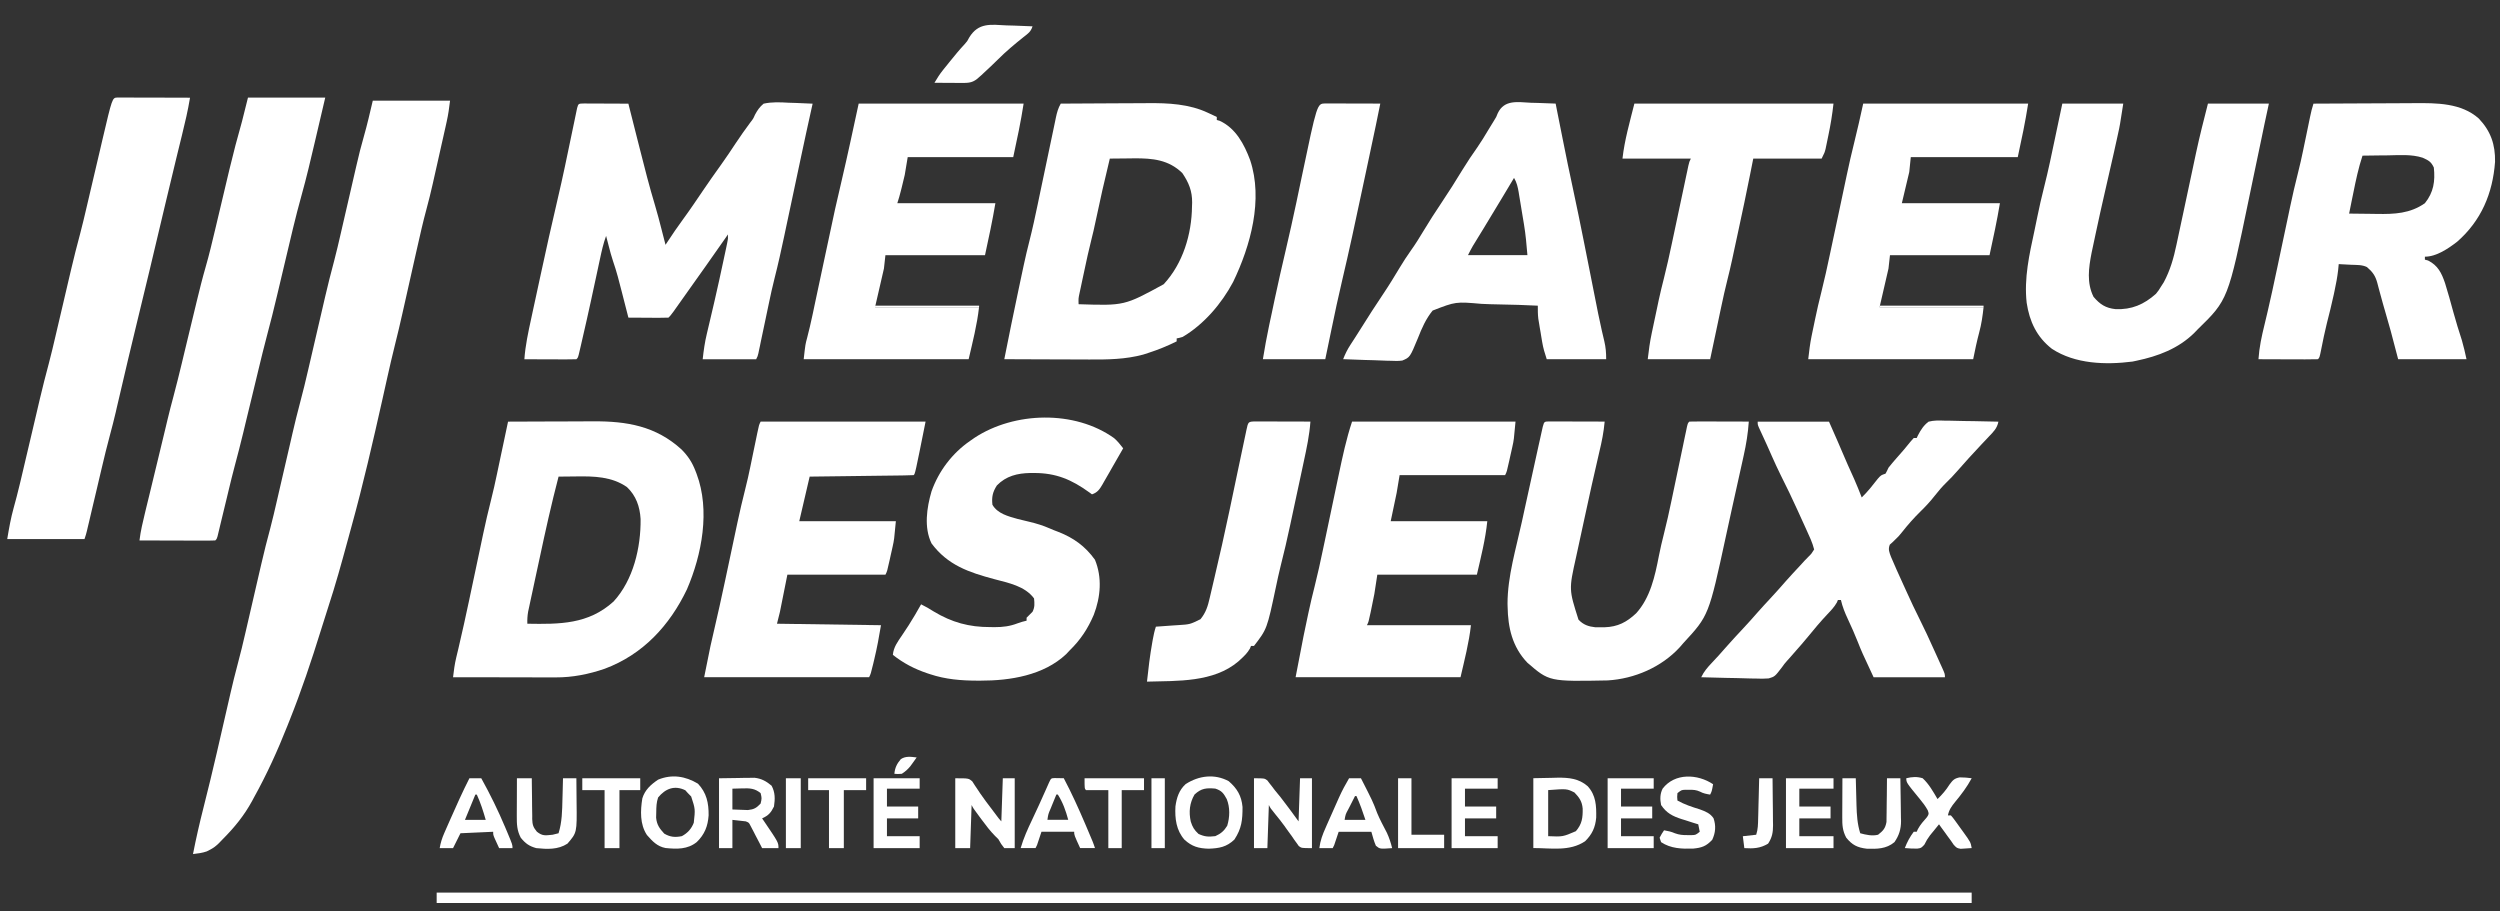
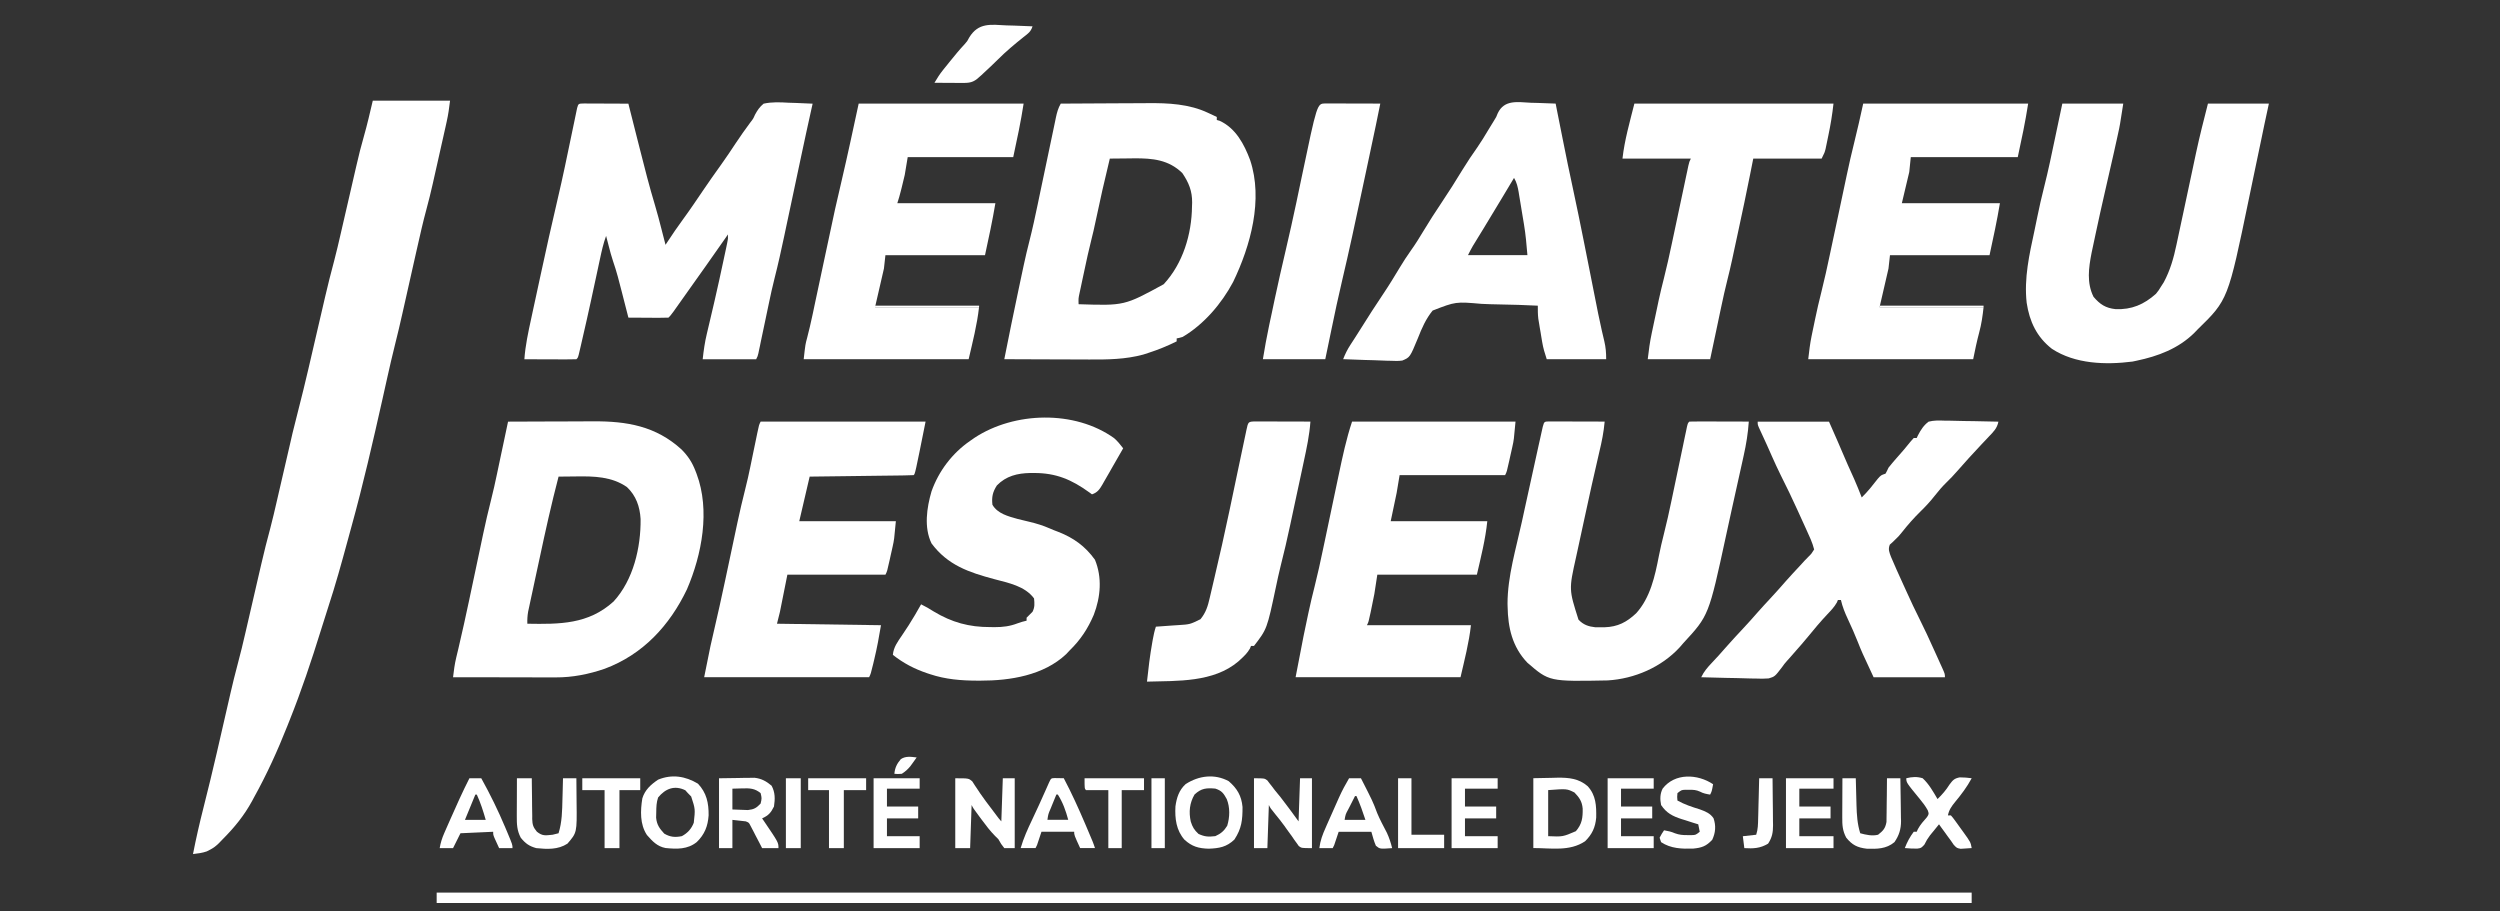
<svg xmlns="http://www.w3.org/2000/svg" width="96" height="35" viewBox="0 0 96 35" fill="none">
  <rect x="0" y="0" width="96" height="35" fill="#333333" stroke="none" />
-   <path d="M14.315 3.866C15.294 3.866 16.274 3.866 17.282 3.866C17.248 4.143 17.215 4.396 17.154 4.665C17.14 4.728 17.126 4.792 17.112 4.857C17.089 4.958 17.089 4.958 17.066 5.061C17.05 5.132 17.034 5.203 17.018 5.276C16.984 5.425 16.95 5.575 16.917 5.724C16.874 5.913 16.832 6.102 16.79 6.291C16.749 6.474 16.707 6.658 16.666 6.841C16.651 6.907 16.636 6.974 16.621 7.042C16.545 7.38 16.463 7.714 16.372 8.048C16.244 8.521 16.136 8.998 16.029 9.476C16.008 9.568 15.987 9.661 15.966 9.753C15.912 9.995 15.857 10.236 15.803 10.478C15.717 10.864 15.63 11.249 15.543 11.635C15.513 11.768 15.483 11.901 15.453 12.034C15.363 12.433 15.271 12.831 15.17 13.228C15.064 13.649 14.967 14.072 14.872 14.497C14.823 14.718 14.774 14.94 14.724 15.161C14.714 15.207 14.703 15.253 14.693 15.301C14.323 16.951 13.946 18.596 13.495 20.227C13.445 20.409 13.396 20.591 13.346 20.773C13.115 21.624 12.88 22.472 12.605 23.31C12.508 23.607 12.415 23.906 12.322 24.204C11.959 25.373 11.575 26.524 11.12 27.661C11.079 27.764 11.079 27.764 11.037 27.87C10.662 28.819 10.246 29.735 9.75 30.628C9.728 30.67 9.705 30.712 9.682 30.755C9.375 31.319 9.005 31.771 8.552 32.226C8.503 32.277 8.454 32.328 8.403 32.381C8.285 32.494 8.191 32.568 8.046 32.639C8.011 32.657 7.975 32.675 7.939 32.694C7.766 32.755 7.593 32.774 7.411 32.796C7.529 32.192 7.666 31.595 7.818 30.998C7.997 30.293 8.168 29.586 8.332 28.877C8.342 28.835 8.351 28.793 8.361 28.75C8.43 28.452 8.498 28.154 8.566 27.857C8.636 27.555 8.705 27.253 8.774 26.952C8.802 26.834 8.828 26.717 8.855 26.599C8.938 26.24 9.025 25.882 9.121 25.526C9.235 25.105 9.336 24.682 9.434 24.257C9.464 24.124 9.495 23.991 9.526 23.858C9.591 23.575 9.657 23.293 9.722 23.01C9.798 22.682 9.873 22.354 9.949 22.026C9.979 21.896 10.009 21.767 10.039 21.638C10.143 21.185 10.257 20.736 10.378 20.288C10.47 19.939 10.551 19.587 10.632 19.236C10.663 19.103 10.693 18.97 10.724 18.837C10.79 18.554 10.855 18.271 10.92 17.989C10.996 17.661 11.072 17.332 11.148 17.004C11.178 16.875 11.207 16.746 11.237 16.616C11.325 16.236 11.417 15.858 11.518 15.481C11.636 15.047 11.739 14.61 11.841 14.172C11.873 14.031 11.906 13.891 11.939 13.75C12.008 13.451 12.078 13.152 12.147 12.853C12.227 12.506 12.308 12.159 12.389 11.812C12.421 11.675 12.452 11.538 12.484 11.401C12.592 10.937 12.708 10.476 12.832 10.015C12.924 9.666 13.005 9.315 13.086 8.963C13.116 8.83 13.147 8.696 13.178 8.563C13.265 8.185 13.353 7.806 13.44 7.428C13.493 7.195 13.547 6.961 13.601 6.728C13.631 6.598 13.661 6.469 13.691 6.339C13.776 5.968 13.866 5.601 13.973 5.236C14.102 4.784 14.207 4.324 14.315 3.866Z" fill="white" />
+   <path d="M14.315 3.866C15.294 3.866 16.274 3.866 17.282 3.866C17.248 4.143 17.215 4.396 17.154 4.665C17.14 4.728 17.126 4.792 17.112 4.857C17.089 4.958 17.089 4.958 17.066 5.061C17.05 5.132 17.034 5.203 17.018 5.276C16.984 5.425 16.95 5.575 16.917 5.724C16.874 5.913 16.832 6.102 16.79 6.291C16.749 6.474 16.707 6.658 16.666 6.841C16.651 6.907 16.636 6.974 16.621 7.042C16.545 7.38 16.463 7.714 16.372 8.048C16.244 8.521 16.136 8.998 16.029 9.476C16.008 9.568 15.987 9.661 15.966 9.753C15.912 9.995 15.857 10.236 15.803 10.478C15.717 10.864 15.63 11.249 15.543 11.635C15.513 11.768 15.483 11.901 15.453 12.034C15.363 12.433 15.271 12.831 15.17 13.228C15.064 13.649 14.967 14.072 14.872 14.497C14.823 14.718 14.774 14.94 14.724 15.161C14.714 15.207 14.703 15.253 14.693 15.301C14.323 16.951 13.946 18.596 13.495 20.227C13.445 20.409 13.396 20.591 13.346 20.773C13.115 21.624 12.88 22.472 12.605 23.31C12.508 23.607 12.415 23.906 12.322 24.204C11.959 25.373 11.575 26.524 11.12 27.661C11.079 27.764 11.079 27.764 11.037 27.87C10.662 28.819 10.246 29.735 9.75 30.628C9.728 30.67 9.705 30.712 9.682 30.755C9.375 31.319 9.005 31.771 8.552 32.226C8.503 32.277 8.454 32.328 8.403 32.381C8.285 32.494 8.191 32.568 8.046 32.639C8.011 32.657 7.975 32.675 7.939 32.694C7.766 32.755 7.593 32.774 7.411 32.796C7.529 32.192 7.666 31.595 7.818 30.998C7.997 30.293 8.168 29.586 8.332 28.877C8.342 28.835 8.351 28.793 8.361 28.75C8.43 28.452 8.498 28.154 8.566 27.857C8.636 27.555 8.705 27.253 8.774 26.952C8.802 26.834 8.828 26.717 8.855 26.599C8.938 26.24 9.025 25.882 9.121 25.526C9.235 25.105 9.336 24.682 9.434 24.257C9.464 24.124 9.495 23.991 9.526 23.858C9.591 23.575 9.657 23.293 9.722 23.01C9.798 22.682 9.873 22.354 9.949 22.026C9.979 21.896 10.009 21.767 10.039 21.638C10.143 21.185 10.257 20.736 10.378 20.288C10.47 19.939 10.551 19.587 10.632 19.236C10.663 19.103 10.693 18.97 10.724 18.837C10.79 18.554 10.855 18.271 10.92 17.989C10.996 17.661 11.072 17.332 11.148 17.004C11.178 16.875 11.207 16.746 11.237 16.616C11.636 15.047 11.739 14.61 11.841 14.172C11.873 14.031 11.906 13.891 11.939 13.75C12.008 13.451 12.078 13.152 12.147 12.853C12.227 12.506 12.308 12.159 12.389 11.812C12.421 11.675 12.452 11.538 12.484 11.401C12.592 10.937 12.708 10.476 12.832 10.015C12.924 9.666 13.005 9.315 13.086 8.963C13.116 8.83 13.147 8.696 13.178 8.563C13.265 8.185 13.353 7.806 13.44 7.428C13.493 7.195 13.547 6.961 13.601 6.728C13.631 6.598 13.661 6.469 13.691 6.339C13.776 5.968 13.866 5.601 13.973 5.236C14.102 4.784 14.207 4.324 14.315 3.866Z" fill="white" />
  <path d="M22.426 3.974C22.506 3.974 22.585 3.974 22.664 3.975C22.706 3.975 22.748 3.975 22.791 3.975C22.924 3.976 23.058 3.976 23.192 3.977C23.282 3.977 23.373 3.978 23.463 3.978C23.685 3.978 23.908 3.979 24.13 3.981C24.139 4.018 24.148 4.055 24.158 4.093C24.257 4.485 24.356 4.877 24.455 5.268C24.492 5.414 24.529 5.559 24.566 5.705C24.75 6.435 24.935 7.164 25.153 7.885C25.244 8.19 25.324 8.498 25.403 8.806C25.418 8.864 25.433 8.922 25.448 8.982C25.485 9.122 25.52 9.262 25.556 9.401C25.584 9.359 25.612 9.317 25.64 9.274C25.827 8.991 26.015 8.711 26.216 8.439C26.489 8.068 26.745 7.686 27.003 7.305C27.23 6.972 27.46 6.642 27.696 6.316C27.891 6.044 28.076 5.766 28.26 5.487C28.434 5.224 28.616 4.968 28.804 4.714C28.924 4.56 28.924 4.56 28.991 4.407C29.087 4.229 29.167 4.111 29.322 3.981C29.647 3.909 29.959 3.926 30.289 3.945C30.378 3.948 30.467 3.95 30.555 3.953C30.772 3.959 30.989 3.969 31.205 3.981C31.192 4.041 31.178 4.102 31.164 4.164C31.025 4.785 30.891 5.407 30.759 6.029C30.725 6.192 30.69 6.355 30.655 6.517C30.557 6.98 30.459 7.442 30.361 7.904C30.3 8.189 30.24 8.474 30.179 8.759C30.156 8.866 30.134 8.973 30.111 9.081C29.997 9.618 29.879 10.154 29.743 10.686C29.66 11.013 29.588 11.341 29.52 11.671C29.507 11.729 29.495 11.787 29.483 11.847C29.445 12.028 29.407 12.209 29.369 12.39C29.318 12.632 29.267 12.874 29.216 13.115C29.205 13.171 29.194 13.226 29.182 13.283C29.166 13.359 29.166 13.359 29.149 13.436C29.14 13.481 29.131 13.526 29.121 13.572C29.094 13.681 29.094 13.681 29.037 13.795C28.359 13.795 27.681 13.795 26.983 13.795C27.021 13.454 27.064 13.141 27.144 12.811C27.154 12.767 27.164 12.724 27.175 12.679C27.197 12.585 27.219 12.492 27.241 12.399C27.3 12.152 27.357 11.905 27.415 11.658C27.426 11.608 27.438 11.558 27.45 11.506C27.567 11.001 27.677 10.494 27.785 9.986C27.794 9.946 27.802 9.906 27.811 9.864C27.836 9.75 27.86 9.637 27.884 9.524C27.897 9.46 27.91 9.396 27.924 9.33C27.958 9.172 27.958 9.172 27.953 9.002C27.922 9.046 27.892 9.091 27.861 9.136C27.608 9.502 27.353 9.866 27.094 10.228C26.901 10.497 26.71 10.768 26.519 11.038C25.779 12.089 25.779 12.089 25.67 12.197C25.556 12.202 25.442 12.204 25.328 12.203C25.259 12.203 25.189 12.203 25.118 12.203C25.045 12.202 24.972 12.201 24.896 12.201C24.823 12.201 24.75 12.2 24.675 12.2C24.493 12.2 24.311 12.199 24.13 12.197C24.117 12.146 24.104 12.096 24.091 12.043C24.042 11.852 23.993 11.661 23.944 11.47C23.923 11.388 23.902 11.305 23.881 11.223C23.779 10.82 23.677 10.419 23.54 10.026C23.476 9.838 23.427 9.647 23.377 9.455C23.367 9.416 23.357 9.378 23.347 9.338C23.322 9.245 23.298 9.152 23.274 9.059C23.168 9.351 23.102 9.646 23.038 9.949C23.026 10.002 23.015 10.055 23.003 10.11C22.979 10.224 22.954 10.338 22.93 10.452C22.867 10.748 22.803 11.044 22.738 11.34C22.726 11.399 22.713 11.458 22.7 11.518C22.59 12.027 22.475 12.535 22.357 13.043C22.341 13.114 22.325 13.184 22.308 13.258C22.293 13.321 22.278 13.385 22.263 13.45C22.25 13.505 22.237 13.56 22.224 13.616C22.19 13.738 22.19 13.738 22.133 13.795C21.985 13.8 21.838 13.802 21.69 13.801C21.646 13.801 21.602 13.801 21.556 13.8C21.414 13.8 21.272 13.799 21.131 13.799C21.035 13.798 20.939 13.798 20.843 13.798C20.607 13.797 20.371 13.796 20.136 13.795C20.173 13.267 20.284 12.759 20.396 12.243C20.417 12.147 20.438 12.051 20.458 11.954C20.502 11.753 20.546 11.551 20.589 11.35C20.644 11.097 20.699 10.844 20.753 10.591C20.968 9.594 21.188 8.6 21.422 7.608C21.609 6.813 21.774 6.015 21.939 5.216C21.98 5.021 22.02 4.827 22.061 4.632C22.073 4.573 22.085 4.514 22.098 4.453C22.109 4.399 22.12 4.345 22.132 4.289C22.142 4.242 22.152 4.195 22.162 4.146C22.209 3.964 22.228 3.981 22.426 3.974Z" fill="white" />
  <path d="M40.733 3.979C41.267 3.975 41.801 3.972 42.335 3.97C42.583 3.969 42.831 3.968 43.079 3.966C43.319 3.964 43.559 3.963 43.799 3.963C43.89 3.962 43.981 3.962 44.072 3.961C44.854 3.953 45.668 3.992 46.386 4.332C46.452 4.362 46.517 4.392 46.584 4.424C46.631 4.446 46.677 4.469 46.725 4.492C46.725 4.53 46.725 4.568 46.725 4.607C46.764 4.618 46.803 4.63 46.843 4.642C47.455 4.929 47.777 5.537 48.005 6.147C48.512 7.664 48.024 9.434 47.353 10.826C46.912 11.656 46.228 12.459 45.413 12.938C45.282 12.977 45.282 12.977 45.184 12.995C45.184 13.032 45.184 13.07 45.184 13.109C44.835 13.282 44.481 13.428 44.111 13.547C44.041 13.57 43.971 13.592 43.899 13.616C43.217 13.801 42.531 13.809 41.831 13.805C41.736 13.804 41.641 13.804 41.546 13.804C41.3 13.804 41.053 13.803 40.806 13.801C40.553 13.8 40.3 13.8 40.047 13.799C39.553 13.798 39.059 13.796 38.565 13.793C38.739 12.916 38.917 12.039 39.103 11.164C39.14 10.992 39.176 10.82 39.212 10.649C39.236 10.536 39.26 10.423 39.284 10.311C39.294 10.261 39.305 10.212 39.316 10.161C39.38 9.858 39.453 9.557 39.529 9.257C39.649 8.786 39.751 8.312 39.85 7.837C39.881 7.688 39.912 7.54 39.943 7.391C40.032 6.969 40.121 6.547 40.209 6.125C40.263 5.864 40.318 5.604 40.373 5.344C40.394 5.246 40.414 5.147 40.435 5.049C40.463 4.912 40.492 4.775 40.521 4.638C40.529 4.597 40.538 4.557 40.546 4.515C40.587 4.322 40.633 4.151 40.733 3.979ZM42.617 6.09C42.327 7.306 42.327 7.306 42.065 8.527C42.019 8.752 41.967 8.975 41.91 9.198C41.808 9.601 41.72 10.007 41.634 10.415C41.607 10.542 41.579 10.67 41.552 10.798C41.534 10.88 41.517 10.962 41.5 11.044C41.484 11.117 41.468 11.191 41.452 11.266C41.411 11.46 41.411 11.46 41.418 11.682C43.177 11.739 43.177 11.739 44.685 10.915C45.425 10.121 45.761 8.993 45.773 7.927C45.774 7.878 45.776 7.83 45.778 7.78C45.782 7.334 45.649 7.013 45.402 6.647C44.879 6.135 44.263 6.076 43.559 6.08C43.491 6.081 43.422 6.082 43.351 6.083C43.28 6.084 43.209 6.084 43.136 6.085C42.963 6.086 42.79 6.088 42.617 6.09Z" fill="white" />
  <path d="M19.509 16.191C20.03 16.188 20.552 16.186 21.074 16.185C21.317 16.185 21.559 16.184 21.801 16.183C22.036 16.181 22.27 16.18 22.505 16.18C22.594 16.18 22.683 16.18 22.772 16.179C24.071 16.17 25.186 16.361 26.172 17.261C26.42 17.511 26.578 17.753 26.705 18.081C26.72 18.119 26.735 18.157 26.75 18.197C27.275 19.594 26.956 21.292 26.379 22.63C25.714 24.022 24.686 25.134 23.221 25.68C22.613 25.889 21.986 26.015 21.342 26.012C21.278 26.012 21.278 26.012 21.212 26.012C21.072 26.012 20.931 26.012 20.791 26.011C20.693 26.011 20.595 26.011 20.497 26.011C20.24 26.011 19.983 26.01 19.727 26.009C19.464 26.009 19.202 26.009 18.939 26.008C18.425 26.008 17.911 26.007 17.397 26.006C17.427 25.752 17.458 25.505 17.518 25.256C17.531 25.202 17.544 25.148 17.557 25.092C17.572 25.034 17.586 24.975 17.6 24.915C17.749 24.284 17.887 23.651 18.022 23.017C18.032 22.971 18.041 22.925 18.051 22.878C18.131 22.501 18.211 22.123 18.291 21.746C18.351 21.462 18.411 21.178 18.471 20.894C18.499 20.764 18.526 20.634 18.553 20.504C18.646 20.066 18.747 19.63 18.857 19.196C18.941 18.864 19.015 18.532 19.085 18.197C19.097 18.139 19.11 18.081 19.122 18.021C19.161 17.839 19.199 17.657 19.237 17.475C19.264 17.35 19.29 17.225 19.317 17.1C19.381 16.797 19.445 16.494 19.509 16.191ZM21.449 18.302C21.174 19.351 20.941 20.406 20.715 21.466C20.666 21.695 20.617 21.923 20.567 22.151C20.529 22.329 20.491 22.507 20.453 22.685C20.435 22.769 20.417 22.854 20.398 22.938C20.373 23.055 20.348 23.172 20.323 23.289C20.309 23.355 20.295 23.421 20.28 23.489C20.253 23.648 20.244 23.791 20.25 23.951C21.49 23.972 22.593 23.977 23.56 23.099C24.322 22.271 24.611 21.024 24.599 19.929C24.57 19.453 24.425 19.034 24.073 18.702C23.488 18.298 22.81 18.285 22.123 18.295C22.002 18.297 21.882 18.298 21.762 18.299C21.605 18.301 21.605 18.301 21.449 18.302Z" fill="white" />
-   <path d="M88.837 3.98C89.455 3.976 90.074 3.973 90.692 3.971C90.98 3.97 91.267 3.969 91.554 3.967C91.832 3.965 92.11 3.964 92.388 3.963C92.493 3.963 92.599 3.962 92.704 3.961C93.555 3.954 94.512 3.95 95.185 4.551C95.644 5.035 95.822 5.547 95.81 6.215C95.721 7.427 95.279 8.474 94.354 9.283C94.014 9.545 93.558 9.857 93.116 9.857C93.116 9.894 93.116 9.932 93.116 9.971C93.176 9.987 93.176 9.987 93.237 10.003C93.615 10.192 93.757 10.482 93.89 10.873C94.005 11.239 94.106 11.61 94.207 11.98C94.307 12.346 94.419 12.706 94.536 13.067C94.607 13.306 94.66 13.55 94.714 13.794C93.848 13.794 92.981 13.794 92.089 13.794C91.995 13.436 91.901 13.079 91.804 12.71C91.734 12.458 91.662 12.206 91.589 11.955C91.568 11.88 91.568 11.88 91.545 11.804C91.531 11.755 91.517 11.707 91.503 11.656C91.462 11.515 91.424 11.373 91.386 11.23C91.374 11.186 91.362 11.142 91.35 11.097C91.328 11.015 91.306 10.933 91.285 10.851C91.211 10.583 91.102 10.435 90.891 10.256C90.703 10.162 90.492 10.177 90.284 10.167C90.216 10.163 90.216 10.163 90.146 10.16C90.033 10.154 89.92 10.148 89.807 10.142C89.799 10.216 89.792 10.29 89.785 10.367C89.754 10.639 89.704 10.905 89.646 11.173C89.631 11.243 89.631 11.243 89.616 11.315C89.536 11.684 89.445 12.05 89.351 12.416C89.27 12.739 89.205 13.066 89.139 13.393C89.071 13.731 89.071 13.731 89.008 13.794C88.839 13.799 88.672 13.801 88.503 13.8C88.427 13.8 88.427 13.8 88.35 13.799C88.187 13.799 88.025 13.798 87.863 13.798C87.753 13.797 87.644 13.797 87.534 13.797C87.264 13.796 86.995 13.795 86.725 13.794C86.755 13.339 86.848 12.911 86.957 12.469C86.993 12.316 87.029 12.163 87.066 12.01C87.075 11.97 87.085 11.93 87.094 11.889C87.207 11.407 87.31 10.924 87.412 10.44C87.422 10.395 87.432 10.349 87.442 10.302C87.511 9.975 87.58 9.649 87.649 9.322C87.719 8.992 87.788 8.661 87.859 8.331C87.886 8.202 87.913 8.073 87.94 7.944C88.033 7.505 88.133 7.069 88.244 6.634C88.317 6.345 88.383 6.054 88.443 5.762C88.453 5.715 88.463 5.669 88.472 5.621C88.502 5.477 88.532 5.333 88.562 5.189C88.592 5.042 88.623 4.895 88.653 4.748C88.672 4.658 88.691 4.568 88.709 4.477C88.745 4.308 88.782 4.144 88.837 3.98ZM90.72 5.977C90.565 6.447 90.464 6.925 90.367 7.41C90.351 7.487 90.335 7.565 90.319 7.642C90.281 7.828 90.244 8.015 90.206 8.202C90.472 8.206 90.738 8.209 91.004 8.211C91.094 8.212 91.184 8.213 91.274 8.215C91.947 8.226 92.546 8.202 93.116 7.803C93.452 7.385 93.515 6.957 93.459 6.433C93.351 6.204 93.259 6.161 93.029 6.056C92.597 5.917 92.134 5.959 91.686 5.966C91.592 5.967 91.498 5.968 91.404 5.968C91.176 5.97 90.948 5.973 90.72 5.977Z" fill="white" />
-   <path d="M9.522 3.749C10.501 3.749 11.48 3.749 12.489 3.749C12.39 4.173 12.29 4.597 12.191 5.021C12.157 5.165 12.123 5.308 12.09 5.452C11.93 6.134 11.771 6.816 11.582 7.491C11.346 8.335 11.15 9.19 10.948 10.044C10.853 10.445 10.758 10.845 10.663 11.246C10.652 11.289 10.642 11.332 10.632 11.376C10.514 11.871 10.393 12.365 10.26 12.856C10.138 13.311 10.028 13.77 9.917 14.228C9.902 14.292 9.902 14.292 9.886 14.357C9.811 14.668 9.736 14.979 9.661 15.29C9.585 15.602 9.51 15.914 9.434 16.226C9.405 16.349 9.375 16.472 9.346 16.594C9.238 17.041 9.123 17.486 9.004 17.93C8.929 18.21 8.861 18.49 8.793 18.772C8.766 18.886 8.738 19 8.711 19.114C8.668 19.29 8.626 19.466 8.583 19.642C8.542 19.814 8.5 19.987 8.458 20.159C8.446 20.212 8.433 20.265 8.42 20.32C8.402 20.393 8.402 20.393 8.384 20.468C8.374 20.511 8.363 20.553 8.353 20.598C8.323 20.696 8.323 20.696 8.266 20.753C8.175 20.759 8.084 20.76 7.993 20.76C7.934 20.76 7.876 20.76 7.816 20.76C7.753 20.759 7.689 20.759 7.624 20.759C7.56 20.759 7.495 20.759 7.429 20.759C7.222 20.758 7.015 20.758 6.808 20.757C6.668 20.756 6.528 20.756 6.388 20.756C6.044 20.755 5.7 20.754 5.356 20.753C5.399 20.395 5.482 20.049 5.567 19.699C5.59 19.604 5.59 19.604 5.613 19.507C5.663 19.302 5.713 19.097 5.763 18.892C5.797 18.751 5.831 18.61 5.865 18.47C5.932 18.194 5.998 17.919 6.065 17.643C6.139 17.339 6.212 17.035 6.285 16.731C6.303 16.656 6.321 16.581 6.339 16.507C6.369 16.38 6.4 16.252 6.43 16.125C6.502 15.824 6.579 15.525 6.66 15.226C6.772 14.807 6.876 14.385 6.978 13.963C7.008 13.836 7.039 13.71 7.069 13.583C7.156 13.223 7.243 12.864 7.329 12.505C7.393 12.24 7.457 11.976 7.521 11.711C7.531 11.669 7.542 11.626 7.552 11.581C7.66 11.137 7.769 10.694 7.896 10.255C8.036 9.771 8.151 9.28 8.268 8.79C8.278 8.747 8.289 8.704 8.299 8.659C8.374 8.344 8.449 8.03 8.523 7.715C8.608 7.356 8.693 6.998 8.778 6.64C8.793 6.575 8.793 6.575 8.809 6.509C8.957 5.889 9.119 5.275 9.293 4.662C9.369 4.361 9.444 4.059 9.522 3.749Z" fill="white" />
-   <path d="M4.504 3.745C4.581 3.745 4.581 3.745 4.66 3.745C4.718 3.746 4.777 3.746 4.837 3.746C4.9 3.746 4.963 3.746 5.029 3.746C5.125 3.747 5.125 3.747 5.224 3.747C5.431 3.747 5.638 3.748 5.845 3.748C5.985 3.749 6.125 3.749 6.265 3.749C6.609 3.75 6.953 3.751 7.297 3.752C7.217 4.238 7.105 4.714 6.987 5.192C6.929 5.426 6.872 5.659 6.815 5.893C6.803 5.942 6.791 5.991 6.779 6.041C6.646 6.584 6.516 7.128 6.387 7.671C6.363 7.772 6.339 7.873 6.315 7.973C6.243 8.278 6.171 8.583 6.098 8.887C6.002 9.293 5.906 9.698 5.809 10.104C5.792 10.178 5.792 10.178 5.774 10.254C5.593 11.012 5.41 11.769 5.225 12.526C5.015 13.387 4.812 14.25 4.611 15.114C4.569 15.296 4.526 15.477 4.483 15.659C4.471 15.712 4.459 15.765 4.447 15.819C4.376 16.122 4.299 16.422 4.218 16.723C4.106 17.139 4.004 17.556 3.906 17.975C3.88 18.087 3.853 18.199 3.827 18.31C3.791 18.464 3.755 18.617 3.719 18.771C3.655 19.042 3.591 19.314 3.526 19.585C3.492 19.729 3.459 19.873 3.425 20.017C3.409 20.082 3.394 20.146 3.378 20.213C3.365 20.27 3.352 20.327 3.338 20.385C3.302 20.528 3.302 20.528 3.245 20.699C2.266 20.699 1.287 20.699 0.278 20.699C0.347 20.284 0.415 19.895 0.527 19.494C0.552 19.399 0.578 19.305 0.603 19.211C0.622 19.141 0.622 19.141 0.641 19.069C0.731 18.727 0.81 18.383 0.891 18.039C0.923 17.901 0.956 17.763 0.988 17.625C1.057 17.332 1.126 17.04 1.195 16.748C1.275 16.407 1.355 16.067 1.435 15.726C1.467 15.592 1.498 15.458 1.529 15.324C1.638 14.864 1.753 14.408 1.876 13.952C1.967 13.607 2.049 13.26 2.13 12.912C2.16 12.781 2.191 12.65 2.222 12.519C2.287 12.241 2.353 11.962 2.418 11.684C2.494 11.36 2.569 11.037 2.645 10.713C2.675 10.586 2.705 10.458 2.735 10.331C2.84 9.881 2.954 9.435 3.074 8.989C3.165 8.644 3.247 8.296 3.328 7.948C3.359 7.817 3.389 7.686 3.42 7.555C3.486 7.276 3.551 6.998 3.616 6.719C3.692 6.396 3.768 6.072 3.844 5.749C3.874 5.621 3.903 5.494 3.933 5.366C4.311 3.756 4.311 3.756 4.504 3.745Z" fill="white" />
  <path d="M59.553 16.183C59.649 16.183 59.745 16.183 59.842 16.183C59.918 16.184 59.918 16.184 59.995 16.184C60.157 16.184 60.319 16.185 60.482 16.186C60.591 16.186 60.701 16.186 60.811 16.186C61.08 16.187 61.35 16.188 61.619 16.189C61.584 16.586 61.509 16.962 61.415 17.349C61.21 18.218 61.02 19.091 60.831 19.964C60.793 20.142 60.754 20.321 60.715 20.5C60.667 20.72 60.619 20.94 60.572 21.161C60.554 21.243 60.536 21.325 60.518 21.408C60.245 22.635 60.245 22.635 60.614 23.794C60.801 23.994 60.997 24.058 61.264 24.088C61.341 24.09 61.418 24.09 61.495 24.088C61.555 24.088 61.555 24.088 61.617 24.087C62.121 24.071 62.463 23.893 62.827 23.551C63.373 22.951 63.551 22.123 63.701 21.348C63.756 21.065 63.822 20.786 63.893 20.507C64.001 20.08 64.097 19.651 64.186 19.22C64.212 19.097 64.237 18.975 64.263 18.852C64.327 18.549 64.39 18.246 64.454 17.943C64.508 17.684 64.562 17.425 64.617 17.166C64.642 17.045 64.667 16.924 64.692 16.803C64.708 16.731 64.723 16.659 64.739 16.584C64.752 16.52 64.765 16.456 64.779 16.39C64.815 16.246 64.815 16.246 64.872 16.189C65.04 16.184 65.208 16.183 65.377 16.183C65.453 16.184 65.453 16.184 65.53 16.184C65.692 16.184 65.854 16.185 66.017 16.186C66.126 16.186 66.236 16.186 66.346 16.186C66.615 16.187 66.885 16.188 67.154 16.189C67.124 16.634 67.055 17.058 66.958 17.492C66.944 17.556 66.93 17.619 66.916 17.684C66.871 17.888 66.825 18.093 66.78 18.297C66.748 18.438 66.717 18.58 66.686 18.721C66.624 19.003 66.561 19.284 66.499 19.565C66.424 19.902 66.35 20.24 66.278 20.578C65.617 23.638 65.617 23.638 64.644 24.691C64.598 24.744 64.552 24.797 64.506 24.851C63.806 25.616 62.768 26.067 61.734 26.128C59.489 26.172 59.489 26.172 58.651 25.448C58.07 24.839 57.906 24.102 57.892 23.29C57.892 23.252 57.891 23.214 57.889 23.175C57.891 22.124 58.218 21.058 58.44 20.037C58.475 19.877 58.51 19.718 58.544 19.558C58.718 18.749 58.895 17.941 59.076 17.134C59.093 17.055 59.111 16.977 59.129 16.898C59.153 16.789 59.177 16.68 59.201 16.572C59.215 16.51 59.229 16.448 59.243 16.385C59.302 16.163 59.306 16.19 59.553 16.183Z" fill="white" />
  <path d="M79.193 3.979C79.965 3.979 80.737 3.979 81.533 3.979C81.404 4.814 81.404 4.814 81.332 5.141C81.316 5.213 81.3 5.286 81.284 5.36C81.267 5.436 81.25 5.512 81.233 5.588C81.215 5.669 81.197 5.749 81.18 5.83C81.072 6.316 80.961 6.801 80.848 7.285C80.712 7.869 80.584 8.454 80.459 9.04C80.45 9.081 80.442 9.122 80.433 9.164C80.408 9.281 80.383 9.398 80.358 9.515C80.344 9.582 80.33 9.65 80.315 9.719C80.205 10.287 80.124 10.861 80.391 11.397C80.641 11.69 80.857 11.83 81.237 11.871C81.855 11.896 82.326 11.694 82.788 11.283C82.898 11.145 82.898 11.145 82.991 10.991C83.023 10.941 83.055 10.892 83.088 10.841C83.336 10.38 83.469 9.908 83.576 9.399C83.59 9.334 83.603 9.27 83.618 9.203C83.663 8.996 83.707 8.788 83.751 8.58C83.782 8.437 83.812 8.294 83.843 8.151C83.966 7.578 84.088 7.006 84.209 6.433C84.237 6.301 84.265 6.169 84.293 6.037C84.305 5.978 84.318 5.919 84.331 5.858C84.466 5.227 84.625 4.604 84.785 3.979C85.557 3.979 86.329 3.979 87.125 3.979C87.068 4.243 87.012 4.507 86.953 4.778C86.916 4.957 86.879 5.136 86.842 5.314C86.742 5.797 86.64 6.28 86.539 6.762C86.478 7.052 86.417 7.342 86.358 7.632C85.555 11.513 85.555 11.513 84.386 12.653C84.344 12.697 84.302 12.74 84.259 12.785C83.65 13.385 82.87 13.679 82.046 13.851C81.969 13.867 81.969 13.867 81.891 13.884C80.857 14.016 79.687 13.98 78.794 13.395C78.21 12.941 77.932 12.344 77.824 11.626C77.719 10.686 77.926 9.773 78.123 8.86C78.16 8.686 78.196 8.511 78.231 8.336C78.311 7.946 78.397 7.56 78.496 7.175C78.657 6.542 78.788 5.902 78.922 5.263C78.948 5.138 78.975 5.013 79.001 4.888C79.066 4.585 79.129 4.282 79.193 3.979Z" fill="white" />
  <path d="M67.495 16.192C68.399 16.192 69.303 16.192 70.234 16.192C70.49 16.768 70.49 16.768 70.587 16.995C70.608 17.045 70.629 17.094 70.651 17.145C70.683 17.22 70.683 17.22 70.716 17.297C70.873 17.666 71.033 18.032 71.201 18.396C71.305 18.628 71.397 18.865 71.49 19.102C71.721 18.88 71.913 18.633 72.11 18.381C72.231 18.246 72.231 18.246 72.403 18.189C72.463 18.081 72.463 18.081 72.517 17.961C72.565 17.897 72.615 17.836 72.668 17.776C72.697 17.742 72.726 17.708 72.756 17.673C72.802 17.621 72.802 17.621 72.848 17.568C72.908 17.5 72.968 17.431 73.028 17.362C73.071 17.312 73.071 17.312 73.116 17.261C73.199 17.164 73.279 17.065 73.359 16.965C73.401 16.917 73.443 16.869 73.487 16.819C73.524 16.819 73.562 16.819 73.601 16.819C73.617 16.786 73.633 16.753 73.649 16.718C73.757 16.509 73.867 16.335 74.057 16.192C74.265 16.138 74.464 16.145 74.677 16.153C74.766 16.154 74.766 16.154 74.856 16.154C75.044 16.157 75.232 16.162 75.42 16.167C75.547 16.169 75.675 16.171 75.802 16.172C76.115 16.177 76.427 16.183 76.739 16.192C76.69 16.444 76.549 16.582 76.375 16.762C76.313 16.829 76.25 16.895 76.188 16.961C76.156 16.994 76.124 17.028 76.092 17.062C75.948 17.214 75.807 17.368 75.666 17.522C75.64 17.55 75.614 17.579 75.587 17.608C75.442 17.766 75.299 17.927 75.159 18.089C75.028 18.241 74.89 18.384 74.746 18.524C74.581 18.686 74.437 18.852 74.296 19.034C74.126 19.252 73.945 19.447 73.747 19.64C73.489 19.893 73.258 20.155 73.035 20.439C72.916 20.585 72.916 20.585 72.789 20.708C72.751 20.745 72.713 20.783 72.674 20.821C72.639 20.852 72.605 20.882 72.569 20.914C72.495 21.095 72.551 21.214 72.618 21.391C72.756 21.717 72.9 22.04 73.048 22.361C73.105 22.485 73.161 22.61 73.218 22.734C73.378 23.087 73.541 23.437 73.716 23.783C73.906 24.159 74.08 24.541 74.253 24.924C74.308 25.045 74.363 25.166 74.418 25.287C74.453 25.364 74.487 25.441 74.522 25.518C74.539 25.554 74.555 25.59 74.572 25.627C74.685 25.879 74.685 25.879 74.685 26.006C73.781 26.006 72.877 26.006 71.946 26.006C71.493 25.036 71.493 25.036 71.343 24.658C71.223 24.359 71.096 24.065 70.958 23.774C70.844 23.531 70.751 23.301 70.691 23.039C70.653 23.039 70.615 23.039 70.576 23.039C70.564 23.07 70.551 23.101 70.537 23.133C70.44 23.307 70.31 23.442 70.174 23.585C69.916 23.859 69.675 24.143 69.438 24.436C69.272 24.641 69.097 24.838 68.922 25.036C68.856 25.111 68.791 25.186 68.726 25.261C68.694 25.296 68.663 25.331 68.63 25.367C68.521 25.491 68.521 25.491 68.425 25.626C68.154 25.979 68.154 25.979 67.919 26.051C67.751 26.066 67.591 26.064 67.422 26.056C67.332 26.055 67.332 26.055 67.24 26.054C67.049 26.051 66.859 26.045 66.668 26.038C66.538 26.036 66.408 26.034 66.278 26.031C65.961 26.026 65.644 26.017 65.327 26.006C65.43 25.786 65.571 25.625 65.737 25.45C65.794 25.388 65.852 25.327 65.909 25.265C65.937 25.235 65.965 25.206 65.993 25.175C66.085 25.076 66.173 24.974 66.261 24.872C66.481 24.619 66.71 24.376 66.938 24.131C67.13 23.925 67.319 23.716 67.503 23.503C67.65 23.336 67.801 23.173 67.952 23.011C68.166 22.779 68.378 22.546 68.584 22.307C68.763 22.105 68.946 21.909 69.13 21.712C69.186 21.652 69.241 21.591 69.296 21.53C69.352 21.47 69.409 21.412 69.467 21.355C69.562 21.261 69.562 21.261 69.663 21.099C69.598 20.834 69.478 20.587 69.365 20.339C69.347 20.3 69.329 20.261 69.311 20.22C69.273 20.137 69.235 20.053 69.197 19.97C69.14 19.846 69.084 19.721 69.027 19.596C68.822 19.144 68.608 18.698 68.384 18.255C68.259 18.004 68.144 17.75 68.03 17.494C67.987 17.396 67.943 17.298 67.9 17.201C67.869 17.132 67.869 17.132 67.838 17.062C67.741 16.845 67.64 16.63 67.54 16.414C67.495 16.306 67.495 16.306 67.495 16.192Z" fill="white" />
  <path d="M51.919 16.19C53.99 16.19 56.062 16.19 58.196 16.19C58.132 16.897 58.132 16.897 58.073 17.163C58.06 17.219 58.048 17.276 58.035 17.334C58.022 17.391 58.009 17.448 57.996 17.506C57.983 17.565 57.97 17.624 57.957 17.685C57.862 18.114 57.862 18.114 57.796 18.245C56.459 18.245 55.123 18.245 53.745 18.245C53.707 18.471 53.67 18.697 53.631 18.929C53.556 19.287 53.48 19.645 53.403 20.014C54.627 20.014 55.851 20.014 57.112 20.014C57.042 20.708 56.869 21.388 56.712 22.068C55.451 22.068 54.189 22.068 52.889 22.068C52.851 22.312 52.814 22.557 52.775 22.809C52.737 23.004 52.699 23.197 52.657 23.391C52.647 23.438 52.638 23.486 52.627 23.535C52.554 23.879 52.554 23.879 52.49 24.008C53.808 24.008 55.126 24.008 56.484 24.008C56.409 24.683 56.237 25.343 56.084 26.005C53.994 26.005 51.904 26.005 49.751 26.005C50.083 24.279 50.083 24.279 50.211 23.687C50.224 23.625 50.237 23.563 50.251 23.499C50.322 23.167 50.4 22.838 50.484 22.509C50.602 22.041 50.704 21.569 50.803 21.097C50.834 20.951 50.865 20.805 50.896 20.659C50.961 20.348 51.026 20.038 51.092 19.728C51.167 19.368 51.243 19.008 51.319 18.648C51.349 18.506 51.379 18.364 51.409 18.222C51.553 17.538 51.698 16.854 51.919 16.19Z" fill="white" />
  <path d="M29.208 16.19C31.298 16.19 33.388 16.19 35.542 16.19C35.142 18.188 35.142 18.188 35.085 18.245C34.961 18.252 34.837 18.255 34.712 18.256C34.673 18.257 34.634 18.258 34.594 18.258C34.465 18.26 34.336 18.261 34.206 18.263C34.117 18.264 34.027 18.265 33.938 18.266C33.702 18.269 33.466 18.272 33.23 18.275C32.947 18.278 32.664 18.282 32.381 18.286C31.951 18.291 31.521 18.297 31.091 18.302C30.893 19.149 30.893 19.149 30.692 20.014C31.916 20.014 33.14 20.014 34.401 20.014C34.336 20.72 34.336 20.72 34.278 20.986C34.259 21.071 34.259 21.071 34.24 21.157C34.221 21.242 34.221 21.242 34.201 21.329C34.182 21.418 34.182 21.418 34.162 21.508C34.067 21.937 34.067 21.937 34.001 22.068C32.758 22.068 31.516 22.068 30.235 22.068C30.141 22.538 30.047 23.009 29.95 23.494C29.912 23.645 29.875 23.796 29.836 23.951C31.813 23.979 31.813 23.979 33.83 24.008C33.756 24.454 33.676 24.889 33.57 25.327C33.557 25.38 33.544 25.433 33.532 25.488C33.438 25.875 33.438 25.875 33.374 26.005C31.283 26.005 29.193 26.005 27.04 26.005C27.297 24.721 27.297 24.721 27.426 24.178C27.565 23.584 27.696 22.99 27.823 22.394C27.832 22.351 27.841 22.308 27.851 22.265C27.925 21.914 28 21.564 28.074 21.214C28.13 20.95 28.186 20.686 28.242 20.422C28.268 20.301 28.293 20.181 28.319 20.06C28.409 19.635 28.508 19.213 28.615 18.791C28.689 18.5 28.755 18.208 28.815 17.913C28.824 17.867 28.834 17.82 28.844 17.772C28.874 17.628 28.904 17.483 28.933 17.339C28.964 17.191 28.994 17.044 29.025 16.897C29.044 16.806 29.062 16.715 29.081 16.625C29.145 16.317 29.145 16.317 29.208 16.19Z" fill="white" />
  <path d="M71.547 3.979C73.638 3.979 75.728 3.979 77.881 3.979C77.775 4.669 77.63 5.352 77.482 6.034C76.126 6.034 74.77 6.034 73.374 6.034C73.345 6.316 73.345 6.316 73.316 6.604C73.222 7 73.128 7.395 73.031 7.803C74.274 7.803 75.517 7.803 76.797 7.803C76.686 8.472 76.542 9.136 76.398 9.8C75.136 9.8 73.874 9.8 72.575 9.8C72.556 9.969 72.537 10.139 72.518 10.313C72.405 10.803 72.292 11.292 72.175 11.797C73.493 11.797 74.811 11.797 76.169 11.797C76.132 12.137 76.09 12.438 76.002 12.763C75.911 13.105 75.84 13.446 75.77 13.794C73.68 13.794 71.59 13.794 69.436 13.794C69.471 13.485 69.504 13.201 69.566 12.9C69.587 12.797 69.587 12.797 69.609 12.692C69.624 12.621 69.639 12.551 69.654 12.478C69.675 12.375 69.675 12.375 69.697 12.269C69.771 11.914 69.851 11.562 69.941 11.211C70.063 10.729 70.168 10.243 70.271 9.756C70.304 9.603 70.337 9.449 70.369 9.295C70.439 8.969 70.508 8.643 70.578 8.316C70.658 7.937 70.739 7.558 70.819 7.179C70.851 7.03 70.883 6.88 70.914 6.73C71.005 6.304 71.099 5.88 71.206 5.458C71.329 4.968 71.438 4.473 71.547 3.979Z" fill="white" />
  <path d="M32.973 3.979C35.063 3.979 37.154 3.979 39.307 3.979C39.201 4.669 39.056 5.352 38.908 6.034C37.571 6.034 36.234 6.034 34.856 6.034C34.819 6.26 34.781 6.486 34.742 6.718C34.705 6.882 34.667 7.045 34.624 7.207C34.615 7.246 34.605 7.285 34.594 7.325C34.553 7.486 34.51 7.645 34.457 7.803C35.7 7.803 36.943 7.803 38.223 7.803C38.111 8.472 37.968 9.136 37.824 9.8C36.562 9.8 35.3 9.8 34 9.8C33.982 9.969 33.963 10.139 33.943 10.313C33.83 10.803 33.717 11.292 33.601 11.797C34.919 11.797 36.237 11.797 37.595 11.797C37.52 12.472 37.349 13.133 37.196 13.794C35.106 13.794 33.016 13.794 30.862 13.794C30.926 13.222 30.926 13.222 30.994 12.972C31.069 12.684 31.136 12.396 31.198 12.105C31.207 12.061 31.217 12.016 31.227 11.97C31.247 11.876 31.267 11.782 31.286 11.688C31.319 11.536 31.351 11.385 31.383 11.233C31.475 10.803 31.566 10.373 31.658 9.942C32.092 7.9 32.092 7.9 32.322 6.925C32.551 5.946 32.761 4.962 32.973 3.979Z" fill="white" />
  <path d="M58.788 3.946C58.88 3.948 58.972 3.951 59.064 3.953C59.288 3.958 59.512 3.967 59.737 3.978C59.75 4.047 59.764 4.117 59.778 4.188C59.831 4.455 59.884 4.721 59.937 4.987C59.96 5.101 59.982 5.214 60.005 5.328C60.135 5.985 60.27 6.641 60.412 7.295C60.549 7.929 60.678 8.564 60.805 9.199C60.814 9.245 60.823 9.291 60.833 9.338C60.898 9.665 60.963 9.992 61.028 10.319C61.093 10.649 61.159 10.979 61.224 11.309C61.25 11.437 61.275 11.566 61.301 11.695C61.317 11.776 61.333 11.858 61.349 11.939C61.357 11.978 61.365 12.018 61.373 12.058C61.416 12.273 61.462 12.487 61.511 12.7C61.522 12.746 61.533 12.793 61.544 12.84C61.564 12.928 61.584 13.017 61.606 13.105C61.662 13.347 61.677 13.538 61.677 13.792C60.923 13.792 60.17 13.792 59.394 13.792C59.316 13.559 59.259 13.366 59.219 13.129C59.209 13.07 59.199 13.011 59.189 12.95C59.179 12.889 59.169 12.828 59.159 12.765C59.143 12.674 59.143 12.674 59.127 12.581C59.113 12.492 59.113 12.492 59.098 12.402C59.089 12.348 59.08 12.295 59.071 12.24C59.051 12.071 59.051 11.908 59.052 11.738C58.56 11.714 58.068 11.697 57.576 11.69C57.347 11.686 57.118 11.68 56.89 11.668C55.899 11.582 55.899 11.582 55.014 11.925C54.752 12.247 54.597 12.603 54.447 12.987C54.143 13.722 54.143 13.722 53.846 13.846C53.697 13.865 53.56 13.863 53.41 13.854C53.358 13.853 53.305 13.852 53.251 13.851C53.084 13.848 52.917 13.84 52.75 13.832C52.637 13.829 52.523 13.826 52.409 13.823C52.132 13.816 51.854 13.805 51.577 13.792C51.654 13.594 51.738 13.422 51.855 13.243C51.891 13.189 51.926 13.134 51.962 13.078C51.982 13.047 52.002 13.016 52.023 12.984C52.099 12.866 52.174 12.747 52.249 12.628C52.537 12.168 52.829 11.711 53.133 11.261C53.35 10.939 53.55 10.607 53.751 10.274C53.885 10.053 54.022 9.837 54.173 9.627C54.352 9.378 54.511 9.119 54.669 8.857C54.883 8.502 55.104 8.155 55.336 7.812C55.623 7.386 55.896 6.952 56.163 6.513C56.342 6.22 56.532 5.938 56.73 5.658C56.878 5.445 57.011 5.224 57.144 5.001C57.221 4.874 57.297 4.746 57.377 4.621C57.458 4.492 57.458 4.492 57.515 4.346C57.769 3.816 58.28 3.921 58.788 3.946ZM58.139 6.831C58.12 6.862 58.101 6.894 58.082 6.926C58.023 7.025 57.963 7.124 57.904 7.223C57.832 7.343 57.76 7.464 57.688 7.584C57.485 7.922 57.282 8.26 57.076 8.596C57.023 8.685 57.023 8.685 56.968 8.775C56.896 8.892 56.824 9.009 56.752 9.127C56.703 9.208 56.703 9.208 56.652 9.291C56.622 9.339 56.593 9.387 56.562 9.437C56.493 9.555 56.431 9.676 56.37 9.798C57.123 9.798 57.876 9.798 58.653 9.798C58.619 9.394 58.586 9.003 58.519 8.605C58.512 8.561 58.505 8.517 58.497 8.472C58.482 8.38 58.467 8.288 58.451 8.197C58.428 8.057 58.405 7.916 58.382 7.776C58.367 7.686 58.352 7.597 58.337 7.507C58.33 7.465 58.324 7.424 58.317 7.381C58.282 7.18 58.245 7.007 58.139 6.831Z" fill="white" />
  <path d="M42.781 16.824C42.917 16.942 43.02 17.073 43.13 17.215C42.997 17.449 42.863 17.682 42.728 17.915C42.683 17.995 42.637 18.074 42.592 18.154C42.527 18.268 42.461 18.382 42.395 18.496C42.375 18.532 42.355 18.567 42.334 18.604C42.224 18.792 42.142 18.912 41.932 18.983C41.88 18.945 41.88 18.945 41.827 18.906C41.147 18.415 40.553 18.162 39.71 18.163C39.635 18.163 39.635 18.163 39.559 18.163C39.067 18.173 38.634 18.277 38.28 18.641C38.118 18.893 38.076 19.085 38.109 19.383C38.308 19.725 38.714 19.826 39.077 19.928C39.233 19.968 39.39 20.005 39.548 20.042C39.81 20.105 40.055 20.181 40.303 20.289C40.414 20.338 40.527 20.383 40.641 20.425C41.232 20.656 41.673 20.977 42.046 21.494C42.328 22.178 42.264 22.925 42.002 23.607C41.775 24.139 41.494 24.569 41.076 24.975C41.032 25.022 40.987 25.07 40.941 25.119C40.075 25.936 38.788 26.139 37.649 26.137C37.61 26.137 37.571 26.137 37.531 26.137C36.902 26.135 36.312 26.088 35.712 25.888C35.674 25.875 35.636 25.863 35.597 25.85C35.111 25.685 34.688 25.466 34.286 25.146C34.313 24.847 34.472 24.642 34.635 24.401C34.693 24.315 34.749 24.228 34.806 24.142C34.834 24.1 34.862 24.057 34.891 24.014C35.061 23.751 35.216 23.479 35.37 23.206C35.539 23.287 35.696 23.38 35.855 23.481C36.553 23.901 37.215 24.082 38.023 24.08C38.079 24.081 38.135 24.081 38.193 24.082C38.514 24.083 38.781 24.049 39.082 23.933C39.194 23.89 39.305 23.861 39.421 23.834C39.421 23.796 39.421 23.758 39.421 23.72C39.496 23.642 39.572 23.566 39.65 23.491C39.739 23.312 39.727 23.175 39.707 22.978C39.35 22.499 38.725 22.386 38.18 22.239C37.207 21.979 36.388 21.701 35.77 20.866C35.474 20.259 35.587 19.497 35.77 18.869C36.05 18.082 36.568 17.401 37.253 16.929C37.309 16.89 37.366 16.851 37.424 16.81C38.954 15.805 41.268 15.742 42.781 16.824Z" fill="white" />
  <path d="M62.76 3.979C65.283 3.979 67.806 3.979 70.406 3.979C70.36 4.396 70.296 4.788 70.21 5.196C70.198 5.257 70.185 5.318 70.172 5.381C70.16 5.439 70.148 5.498 70.135 5.559C70.119 5.638 70.119 5.638 70.102 5.719C70.064 5.863 70.064 5.863 69.95 6.091C69.084 6.091 68.217 6.091 67.325 6.091C67.284 6.295 67.244 6.5 67.202 6.71C67.061 7.418 66.912 8.125 66.759 8.831C66.718 9.021 66.677 9.212 66.636 9.402C66.609 9.526 66.583 9.65 66.556 9.774C66.544 9.83 66.532 9.885 66.52 9.943C66.46 10.22 66.396 10.495 66.326 10.77C66.243 11.1 66.169 11.432 66.099 11.766C66.087 11.824 66.074 11.883 66.061 11.943C66.022 12.127 65.984 12.312 65.945 12.496C65.918 12.622 65.891 12.748 65.865 12.874C65.8 13.181 65.735 13.487 65.67 13.794C64.879 13.794 64.088 13.794 63.273 13.794C63.312 13.45 63.356 13.124 63.428 12.788C63.438 12.743 63.447 12.698 63.457 12.651C63.477 12.556 63.497 12.461 63.517 12.366C63.548 12.223 63.578 12.081 63.608 11.938C63.627 11.845 63.647 11.751 63.667 11.658C63.675 11.616 63.684 11.575 63.693 11.533C63.754 11.248 63.824 10.964 63.896 10.681C64.006 10.245 64.103 9.807 64.196 9.366C64.224 9.236 64.251 9.106 64.279 8.976C64.338 8.702 64.396 8.427 64.454 8.152C64.522 7.83 64.59 7.509 64.659 7.187C64.686 7.059 64.713 6.931 64.74 6.803C64.757 6.726 64.773 6.648 64.79 6.57C64.804 6.502 64.819 6.434 64.833 6.364C64.871 6.205 64.871 6.205 64.928 6.091C64.062 6.091 63.196 6.091 62.303 6.091C62.383 5.375 62.585 4.678 62.76 3.979Z" fill="white" />
  <path d="M48.202 16.183C48.301 16.183 48.4 16.183 48.498 16.183C48.55 16.184 48.602 16.184 48.655 16.184C48.822 16.184 48.988 16.185 49.154 16.186C49.267 16.186 49.379 16.186 49.492 16.186C49.768 16.187 50.044 16.188 50.32 16.189C50.283 16.71 50.176 17.211 50.066 17.72C50.046 17.812 50.026 17.905 50.007 17.998C49.965 18.193 49.923 18.387 49.882 18.581C49.828 18.827 49.776 19.074 49.723 19.32C49.682 19.512 49.641 19.704 49.6 19.896C49.581 19.986 49.561 20.077 49.542 20.168C49.429 20.697 49.307 21.224 49.173 21.749C49.107 22.012 49.051 22.277 48.995 22.543C48.654 24.154 48.654 24.154 48.152 24.805C48.114 24.805 48.077 24.805 48.038 24.805C48.025 24.837 48.012 24.869 47.999 24.902C47.901 25.074 47.785 25.185 47.639 25.319C47.609 25.346 47.58 25.373 47.55 25.401C46.595 26.209 45.215 26.142 44.044 26.175C44.097 25.671 44.158 25.169 44.247 24.67C44.254 24.629 44.261 24.588 44.269 24.546C44.299 24.38 44.333 24.224 44.386 24.064C44.426 24.061 44.465 24.058 44.506 24.056C44.687 24.044 44.868 24.03 45.049 24.017C45.112 24.013 45.174 24.009 45.239 24.005C45.694 23.976 45.694 23.976 46.098 23.778C46.309 23.519 46.382 23.274 46.455 22.953C46.514 22.695 46.575 22.437 46.636 22.179C46.836 21.338 47.024 20.494 47.203 19.647C47.214 19.598 47.224 19.548 47.235 19.496C47.321 19.087 47.407 18.676 47.493 18.266C47.559 17.956 47.624 17.646 47.689 17.336C47.72 17.192 47.75 17.049 47.78 16.905C47.798 16.818 47.816 16.731 47.835 16.645C47.843 16.605 47.851 16.565 47.86 16.524C47.931 16.191 47.931 16.191 48.202 16.183Z" fill="white" />
  <path d="M16.768 34.276C36.22 34.276 55.671 34.276 75.712 34.276C75.712 34.408 75.712 34.54 75.712 34.676C56.261 34.676 36.809 34.676 16.768 34.676C16.768 34.544 16.768 34.412 16.768 34.276Z" fill="white" />
  <path d="M50.884 3.972C50.983 3.972 51.082 3.972 51.181 3.973C51.232 3.973 51.284 3.973 51.338 3.973C51.504 3.973 51.67 3.974 51.837 3.975C51.949 3.975 52.061 3.975 52.174 3.975C52.45 3.976 52.726 3.977 53.003 3.978C52.893 4.538 52.773 5.097 52.654 5.655C52.637 5.735 52.637 5.735 52.62 5.817C52.559 6.1 52.499 6.384 52.439 6.668C52.389 6.898 52.34 7.129 52.291 7.36C52.05 8.498 51.807 9.636 51.539 10.768C51.389 11.401 51.254 12.036 51.123 12.673C51.047 13.042 50.97 13.412 50.891 13.793C50.101 13.793 49.31 13.793 48.495 13.793C48.566 13.364 48.64 12.939 48.731 12.515C48.742 12.46 48.754 12.406 48.766 12.349C48.79 12.234 48.815 12.12 48.84 12.005C48.876 11.835 48.911 11.666 48.947 11.496C49.082 10.864 49.224 10.233 49.373 9.603C49.517 8.989 49.654 8.373 49.785 7.755C49.797 7.695 49.797 7.695 49.81 7.634C49.87 7.35 49.93 7.066 49.989 6.781C50.575 3.981 50.575 3.981 50.884 3.972Z" fill="white" />
  <path d="M38.651 0.975C38.748 0.978 38.845 0.981 38.942 0.983C39.178 0.989 39.414 0.999 39.65 1.011C39.578 1.227 39.485 1.281 39.307 1.421C38.964 1.695 38.628 1.975 38.318 2.286C38.144 2.46 37.965 2.627 37.784 2.794C37.751 2.825 37.718 2.856 37.684 2.888C37.431 3.122 37.329 3.187 36.987 3.185C36.923 3.185 36.859 3.184 36.793 3.184C36.726 3.184 36.659 3.183 36.59 3.183C36.522 3.183 36.455 3.182 36.385 3.182C36.218 3.181 36.051 3.18 35.883 3.179C35.983 3.009 36.084 2.848 36.207 2.695C36.236 2.66 36.264 2.624 36.293 2.588C36.323 2.551 36.352 2.514 36.383 2.477C36.413 2.439 36.444 2.4 36.476 2.361C36.658 2.135 36.842 1.91 37.041 1.698C37.144 1.583 37.144 1.583 37.22 1.437C37.573 0.86 38.045 0.944 38.651 0.975Z" fill="white" />
  <path d="M58.88 29.883C59.114 29.878 59.348 29.874 59.589 29.869C59.662 29.867 59.735 29.865 59.81 29.863C60.244 29.858 60.628 29.895 60.967 30.19C61.288 30.544 61.302 30.941 61.294 31.396C61.261 31.772 61.137 32.042 60.866 32.305C60.273 32.703 59.568 32.565 58.88 32.565C58.88 31.68 58.88 30.795 58.88 29.883ZM59.45 30.34C59.45 30.923 59.45 31.507 59.45 32.109C60.012 32.133 60.012 32.133 60.514 31.917C60.752 31.64 60.78 31.403 60.775 31.053C60.752 30.779 60.648 30.626 60.459 30.432C60.166 30.286 60.166 30.286 59.45 30.34Z" fill="white" />
  <path d="M36.682 29.886C37.196 29.886 37.196 29.886 37.334 30.003C37.37 30.059 37.405 30.114 37.442 30.171C37.484 30.233 37.525 30.294 37.568 30.358C37.59 30.392 37.612 30.425 37.635 30.46C37.775 30.668 37.929 30.866 38.08 31.066C38.139 31.145 38.198 31.224 38.257 31.302C38.349 31.426 38.349 31.426 38.451 31.541C38.47 30.994 38.489 30.448 38.508 29.886C38.659 29.886 38.81 29.886 38.965 29.886C38.965 30.771 38.965 31.656 38.965 32.568C38.833 32.568 38.701 32.568 38.565 32.568C38.444 32.414 38.444 32.414 38.337 32.225C38.295 32.184 38.253 32.143 38.21 32.1C38.017 31.905 37.858 31.693 37.695 31.473C37.664 31.431 37.633 31.39 37.602 31.348C37.376 31.044 37.376 31.044 37.31 30.913C37.291 31.459 37.272 32.005 37.253 32.568C37.065 32.568 36.876 32.568 36.682 32.568C36.682 31.683 36.682 30.798 36.682 29.886Z" fill="white" />
  <path d="M48.153 29.886C48.553 29.886 48.553 29.886 48.663 29.965C48.691 30.003 48.719 30.04 48.749 30.078C48.782 30.12 48.815 30.162 48.849 30.205C48.9 30.273 48.9 30.273 48.952 30.342C49.027 30.434 49.102 30.525 49.177 30.617C49.413 30.919 49.639 31.23 49.865 31.541C49.884 30.994 49.903 30.448 49.922 29.886C50.073 29.886 50.223 29.886 50.379 29.886C50.379 30.771 50.379 31.656 50.379 32.568C49.979 32.568 49.979 32.568 49.873 32.488C49.834 32.432 49.834 32.432 49.794 32.376C49.749 32.314 49.749 32.314 49.703 32.252C49.673 32.208 49.643 32.164 49.612 32.118C49.547 32.029 49.483 31.94 49.418 31.851C49.372 31.786 49.372 31.786 49.325 31.719C49.211 31.561 49.09 31.41 48.966 31.259C48.787 31.039 48.787 31.039 48.724 30.913C48.705 31.459 48.686 32.005 48.667 32.568C48.497 32.568 48.328 32.568 48.153 32.568C48.153 31.683 48.153 30.798 48.153 29.886Z" fill="white" />
  <path d="M27.61 29.886C27.857 29.882 28.104 29.879 28.359 29.875C28.436 29.873 28.514 29.872 28.593 29.87C28.686 29.87 28.686 29.87 28.78 29.869C28.843 29.868 28.906 29.867 28.971 29.866C29.238 29.895 29.425 29.999 29.629 30.171C29.77 30.433 29.764 30.679 29.721 30.97C29.602 31.213 29.506 31.316 29.265 31.426C29.286 31.457 29.308 31.488 29.33 31.521C29.893 32.35 29.893 32.35 29.893 32.568C29.685 32.568 29.478 32.568 29.265 32.568C29.211 32.464 29.211 32.464 29.157 32.357C29.11 32.267 29.062 32.176 29.015 32.086C28.992 32.04 28.968 31.994 28.944 31.947C28.921 31.904 28.898 31.86 28.875 31.815C28.854 31.775 28.833 31.735 28.811 31.693C28.757 31.588 28.757 31.588 28.637 31.54C28.468 31.522 28.298 31.503 28.124 31.483C28.124 31.841 28.124 32.199 28.124 32.568C27.954 32.568 27.785 32.568 27.61 32.568C27.61 31.683 27.61 30.797 27.61 29.886ZM28.124 30.285C28.124 30.549 28.124 30.812 28.124 31.084C28.25 31.089 28.375 31.093 28.505 31.098C28.576 31.101 28.647 31.104 28.72 31.106C28.956 31.08 29.046 31.027 29.208 30.856C29.255 30.654 29.255 30.654 29.208 30.456C28.98 30.27 28.793 30.266 28.505 30.274C28.379 30.278 28.253 30.281 28.124 30.285Z" fill="white" />
  <path d="M26.801 30.093C27.133 30.443 27.216 30.835 27.211 31.309C27.182 31.727 27.058 32.041 26.755 32.336C26.402 32.62 25.99 32.608 25.556 32.564C25.237 32.504 25.049 32.301 24.842 32.064C24.568 31.651 24.59 31.129 24.666 30.656C24.765 30.331 24.994 30.125 25.271 29.939C25.803 29.721 26.318 29.803 26.801 30.093ZM25.271 30.624C25.206 30.821 25.203 30.98 25.2 31.188C25.198 31.291 25.198 31.291 25.195 31.398C25.221 31.671 25.324 31.813 25.507 32.011C25.735 32.145 25.925 32.161 26.184 32.108C26.403 31.99 26.552 31.826 26.641 31.594C26.7 31.07 26.7 31.07 26.541 30.585C26.498 30.541 26.456 30.498 26.412 30.453C26.381 30.418 26.349 30.382 26.316 30.346C25.902 30.144 25.551 30.282 25.271 30.624Z" fill="white" />
  <path d="M47.182 29.997C47.504 30.274 47.674 30.559 47.713 30.988C47.714 31.49 47.68 31.815 47.4 32.24C47.098 32.528 46.815 32.575 46.412 32.59C46.022 32.578 45.773 32.508 45.485 32.246C45.166 31.884 45.112 31.434 45.137 30.965C45.184 30.629 45.273 30.345 45.527 30.111C46.032 29.782 46.639 29.704 47.182 29.997ZM45.87 30.51C45.679 30.836 45.645 31.181 45.725 31.546C45.792 31.759 45.856 31.868 46.023 32.023C46.269 32.134 46.4 32.138 46.668 32.108C46.879 32.014 47.005 31.906 47.125 31.709C47.226 31.381 47.237 31.006 47.107 30.685C46.981 30.456 46.917 30.365 46.668 30.282C46.326 30.254 46.133 30.265 45.87 30.51Z" fill="white" />
  <path d="M73.202 29.884C73.428 29.83 73.606 29.817 73.83 29.884C74.072 30.106 74.236 30.403 74.401 30.683C74.585 30.507 74.728 30.338 74.864 30.123C74.989 29.956 75.043 29.893 75.251 29.851C75.408 29.852 75.558 29.862 75.713 29.884C75.532 30.221 75.317 30.505 75.074 30.798C74.937 30.968 74.842 31.097 74.8 31.311C74.838 31.311 74.875 31.311 74.914 31.311C74.994 31.402 74.994 31.402 75.086 31.528C75.118 31.573 75.151 31.618 75.185 31.665C75.219 31.713 75.253 31.761 75.289 31.81C75.323 31.857 75.357 31.904 75.393 31.953C75.671 32.34 75.671 32.34 75.713 32.566C75.623 32.574 75.532 32.58 75.442 32.584C75.392 32.587 75.341 32.591 75.29 32.594C75.142 32.566 75.142 32.566 75.025 32.443C74.988 32.39 74.952 32.336 74.914 32.281C74.874 32.227 74.834 32.172 74.792 32.116C74.732 32.033 74.732 32.033 74.672 31.949C74.631 31.894 74.591 31.838 74.549 31.781C74.519 31.739 74.489 31.697 74.458 31.653C74.386 31.741 74.315 31.829 74.244 31.917C74.18 31.995 74.18 31.995 74.115 32.074C74.024 32.194 73.962 32.297 73.898 32.431C73.773 32.566 73.773 32.566 73.62 32.587C73.46 32.588 73.304 32.581 73.145 32.566C73.234 32.334 73.338 32.139 73.488 31.939C73.525 31.939 73.563 31.939 73.602 31.939C73.617 31.906 73.632 31.873 73.647 31.838C73.741 31.663 73.869 31.523 73.999 31.374C74.074 31.254 74.074 31.254 74.025 31.114C73.938 30.957 73.841 30.828 73.727 30.69C73.202 30.051 73.202 30.051 73.202 29.884Z" fill="white" />
  <path d="M19.85 29.886C20.039 29.886 20.227 29.886 20.421 29.886C20.421 29.941 20.421 29.997 20.422 30.054C20.423 30.261 20.426 30.468 20.43 30.675C20.431 30.764 20.432 30.853 20.432 30.943C20.433 31.072 20.435 31.2 20.438 31.329C20.438 31.369 20.437 31.408 20.437 31.449C20.444 31.671 20.473 31.763 20.616 31.937C20.838 32.113 20.943 32.08 21.22 32.054C21.296 32.036 21.372 32.018 21.448 31.997C21.584 31.564 21.587 31.136 21.598 30.685C21.6 30.607 21.602 30.529 21.605 30.452C21.61 30.263 21.615 30.074 21.619 29.886C21.789 29.886 21.958 29.886 22.133 29.886C22.136 30.121 22.138 30.357 22.139 30.592C22.14 30.672 22.14 30.752 22.141 30.832C22.155 31.973 22.155 31.973 21.79 32.396C21.429 32.632 21.011 32.611 20.592 32.568C20.32 32.493 20.174 32.387 19.997 32.168C19.85 31.887 19.843 31.648 19.845 31.335C19.845 31.293 19.845 31.252 19.845 31.209C19.845 31.077 19.846 30.945 19.847 30.813C19.847 30.723 19.847 30.634 19.848 30.544C19.848 30.325 19.849 30.105 19.85 29.886Z" fill="white" />
  <path d="M51.804 29.886C51.955 29.886 52.105 29.886 52.261 29.886C52.716 30.777 52.716 30.777 52.884 31.223C52.992 31.481 53.125 31.727 53.254 31.974C53.347 32.173 53.405 32.356 53.459 32.568C52.989 32.603 52.989 32.603 52.835 32.478C52.759 32.306 52.712 32.121 52.66 31.94C52.246 31.94 51.831 31.94 51.405 31.94C51.32 32.194 51.32 32.194 51.233 32.453C51.215 32.491 51.196 32.529 51.176 32.568C51.007 32.568 50.837 32.568 50.663 32.568C50.697 32.283 50.788 32.041 50.905 31.782C50.923 31.74 50.941 31.698 50.96 31.655C50.999 31.568 51.038 31.48 51.077 31.392C51.137 31.26 51.196 31.126 51.254 30.993C51.292 30.908 51.33 30.822 51.368 30.736C51.386 30.697 51.403 30.658 51.421 30.617C51.535 30.364 51.663 30.125 51.804 29.886ZM52.032 30.57C51.965 30.701 51.899 30.832 51.833 30.963C51.813 31 51.794 31.037 51.775 31.075C51.669 31.27 51.669 31.27 51.633 31.483C51.897 31.483 52.16 31.483 52.432 31.483C52.331 31.171 52.223 30.87 52.089 30.57C52.071 30.57 52.052 30.57 52.032 30.57Z" fill="white" />
  <path d="M18.025 29.886C18.175 29.886 18.326 29.886 18.481 29.886C18.823 30.501 19.128 31.124 19.401 31.772C19.443 31.871 19.443 31.871 19.485 31.971C19.68 32.438 19.68 32.438 19.68 32.568C19.51 32.568 19.341 32.568 19.166 32.568C19.128 32.484 19.09 32.401 19.052 32.318C19.031 32.272 19.009 32.225 18.988 32.178C18.938 32.054 18.938 32.054 18.938 31.94C18.523 31.959 18.109 31.978 17.682 31.997C17.588 32.185 17.494 32.374 17.397 32.568C17.228 32.568 17.058 32.568 16.884 32.568C16.918 32.363 16.974 32.187 17.057 31.997C17.092 31.916 17.092 31.916 17.128 31.834C17.153 31.777 17.179 31.72 17.204 31.662C17.23 31.604 17.256 31.545 17.282 31.485C17.519 30.947 17.759 30.41 18.025 29.886ZM18.253 30.513C18.121 30.834 17.989 31.154 17.854 31.483C18.117 31.483 18.381 31.483 18.652 31.483C18.556 31.148 18.455 30.83 18.31 30.513C18.291 30.513 18.272 30.513 18.253 30.513Z" fill="white" />
  <path d="M40.498 29.878C40.615 29.88 40.732 29.882 40.849 29.884C41.152 30.457 41.418 31.045 41.673 31.642C41.696 31.695 41.696 31.695 41.719 31.75C41.977 32.355 41.977 32.355 42.047 32.565C41.859 32.565 41.67 32.565 41.477 32.565C41.248 32.066 41.248 32.066 41.248 31.938C40.834 31.938 40.42 31.938 39.993 31.938C39.908 32.192 39.908 32.192 39.822 32.451C39.803 32.489 39.784 32.527 39.765 32.565C39.576 32.565 39.388 32.565 39.194 32.565C39.305 32.185 39.461 31.839 39.631 31.483C39.818 31.093 39.995 30.698 40.171 30.302C40.191 30.256 40.212 30.209 40.233 30.162C40.252 30.12 40.27 30.079 40.289 30.036C40.362 29.885 40.362 29.885 40.498 29.878ZM40.564 30.511C40.506 30.651 40.449 30.792 40.392 30.932C40.376 30.972 40.36 31.012 40.343 31.053C40.253 31.26 40.253 31.26 40.221 31.481C40.485 31.481 40.748 31.481 41.02 31.481C40.922 31.122 40.819 30.826 40.621 30.511C40.602 30.511 40.583 30.511 40.564 30.511Z" fill="white" />
  <path d="M70.749 29.886C70.918 29.886 71.088 29.886 71.262 29.886C71.263 29.933 71.264 29.981 71.266 30.03C71.27 30.209 71.275 30.389 71.28 30.568C71.284 30.683 71.286 30.797 71.289 30.912C71.3 31.291 71.32 31.635 71.433 31.997C71.657 32.058 71.89 32.111 72.118 32.054C72.315 31.898 72.395 31.814 72.441 31.564C72.443 31.485 72.444 31.407 72.444 31.329C72.445 31.288 72.445 31.246 72.446 31.204C72.449 31.072 72.449 30.941 72.45 30.809C72.451 30.72 72.453 30.631 72.454 30.541C72.458 30.323 72.46 30.104 72.46 29.886C72.63 29.886 72.799 29.886 72.974 29.886C72.98 30.162 72.984 30.438 72.987 30.714C72.988 30.808 72.989 30.901 72.991 30.995C72.994 31.131 72.995 31.266 72.996 31.401C72.998 31.443 72.999 31.484 73 31.527C73 31.836 72.925 32.084 72.746 32.339C72.433 32.602 72.076 32.602 71.682 32.59C71.323 32.548 71.119 32.446 70.895 32.165C70.752 31.897 70.741 31.681 70.743 31.385C70.743 31.342 70.743 31.299 70.743 31.255C70.744 31.118 70.744 30.982 70.745 30.845C70.745 30.752 70.746 30.66 70.746 30.567C70.746 30.34 70.748 30.113 70.749 29.886Z" fill="white" />
  <path d="M65.783 30.114C65.734 30.385 65.734 30.385 65.669 30.513C65.526 30.489 65.406 30.468 65.278 30.398C65.133 30.331 65.026 30.327 64.867 30.328C64.818 30.328 64.769 30.327 64.719 30.327C64.57 30.334 64.57 30.334 64.414 30.456C64.4 30.604 64.4 30.604 64.414 30.741C64.69 30.895 64.974 30.987 65.275 31.08C65.489 31.159 65.67 31.228 65.8 31.421C65.898 31.71 65.878 31.972 65.751 32.246C65.52 32.495 65.346 32.555 65.017 32.586C64.582 32.599 64.16 32.587 63.786 32.339C63.758 32.255 63.758 32.255 63.729 32.168C63.811 32.015 63.811 32.015 63.9 31.883C64.049 31.908 64.18 31.937 64.318 31.998C64.486 32.059 64.614 32.069 64.792 32.068C64.846 32.068 64.899 32.069 64.955 32.069C65.113 32.064 65.113 32.064 65.27 31.94C65.242 31.799 65.242 31.799 65.213 31.654C65.142 31.632 65.071 31.61 64.998 31.588C64.904 31.558 64.811 31.528 64.717 31.497C64.671 31.483 64.624 31.469 64.576 31.454C64.23 31.342 63.994 31.224 63.786 30.913C63.742 30.691 63.742 30.487 63.845 30.283C64.312 29.674 65.187 29.716 65.783 30.114Z" fill="white" />
  <path d="M68.581 29.886C69.183 29.886 69.786 29.886 70.407 29.886C70.407 30.018 70.407 30.149 70.407 30.285C69.974 30.285 69.541 30.285 69.094 30.285C69.094 30.511 69.094 30.737 69.094 30.97C69.49 30.97 69.885 30.97 70.293 30.97C70.293 31.12 70.293 31.271 70.293 31.426C69.897 31.426 69.502 31.426 69.094 31.426C69.094 31.652 69.094 31.878 69.094 32.111C69.528 32.111 69.96 32.111 70.407 32.111C70.407 32.262 70.407 32.412 70.407 32.568C69.804 32.568 69.202 32.568 68.581 32.568C68.581 31.683 68.581 30.798 68.581 29.886Z" fill="white" />
  <path d="M61.733 29.886C62.317 29.886 62.901 29.886 63.502 29.886C63.502 30.018 63.502 30.149 63.502 30.285C63.088 30.285 62.673 30.285 62.247 30.285C62.247 30.511 62.247 30.737 62.247 30.97C62.642 30.97 63.038 30.97 63.445 30.97C63.445 31.12 63.445 31.271 63.445 31.426C63.05 31.426 62.654 31.426 62.247 31.426C62.247 31.652 62.247 31.878 62.247 32.111C62.661 32.111 63.075 32.111 63.502 32.111C63.502 32.262 63.502 32.412 63.502 32.568C62.918 32.568 62.335 32.568 61.733 32.568C61.733 31.683 61.733 30.798 61.733 29.886Z" fill="white" />
  <path d="M55.741 29.886C56.325 29.886 56.908 29.886 57.51 29.886C57.51 30.018 57.51 30.149 57.51 30.285C57.096 30.285 56.681 30.285 56.255 30.285C56.255 30.511 56.255 30.737 56.255 30.97C56.65 30.97 57.045 30.97 57.453 30.97C57.453 31.12 57.453 31.271 57.453 31.426C57.057 31.426 56.662 31.426 56.255 31.426C56.255 31.652 56.255 31.878 56.255 32.111C56.669 32.111 57.083 32.111 57.51 32.111C57.51 32.262 57.51 32.412 57.51 32.568C56.926 32.568 56.342 32.568 55.741 32.568C55.741 31.683 55.741 30.798 55.741 29.886Z" fill="white" />
  <path d="M33.546 29.886C34.129 29.886 34.713 29.886 35.315 29.886C35.315 30.018 35.315 30.149 35.315 30.285C34.9 30.285 34.486 30.285 34.059 30.285C34.059 30.511 34.059 30.737 34.059 30.97C34.455 30.97 34.85 30.97 35.258 30.97C35.258 31.12 35.258 31.271 35.258 31.426C34.862 31.426 34.467 31.426 34.059 31.426C34.059 31.652 34.059 31.878 34.059 32.111C34.474 32.111 34.888 32.111 35.315 32.111C35.315 32.262 35.315 32.412 35.315 32.568C34.731 32.568 34.147 32.568 33.546 32.568C33.546 31.683 33.546 30.798 33.546 29.886Z" fill="white" />
  <path d="M31.034 29.886C31.768 29.886 32.503 29.886 33.259 29.886C33.259 30.036 33.259 30.187 33.259 30.342C32.977 30.342 32.694 30.342 32.403 30.342C32.403 31.077 32.403 31.811 32.403 32.568C32.215 32.568 32.027 32.568 31.833 32.568C31.833 31.833 31.833 31.099 31.833 30.342C31.569 30.342 31.305 30.342 31.034 30.342C31.034 30.192 31.034 30.041 31.034 29.886Z" fill="white" />
  <path d="M22.36 29.886C23.095 29.886 23.829 29.886 24.585 29.886C24.585 30.036 24.585 30.187 24.585 30.342C24.322 30.342 24.058 30.342 23.787 30.342C23.787 31.077 23.787 31.811 23.787 32.568C23.598 32.568 23.41 32.568 23.216 32.568C23.216 31.833 23.216 31.099 23.216 30.342C22.934 30.342 22.651 30.342 22.36 30.342C22.36 30.192 22.36 30.041 22.36 29.886Z" fill="white" />
  <path d="M41.647 29.886C42.4 29.886 43.154 29.886 43.93 29.886C43.93 30.036 43.93 30.187 43.93 30.342C43.647 30.342 43.365 30.342 43.074 30.342C43.074 31.077 43.074 31.811 43.074 32.568C42.904 32.568 42.735 32.568 42.56 32.568C42.56 31.833 42.56 31.099 42.56 30.342C42.278 30.342 41.995 30.342 41.704 30.342C41.647 30.285 41.647 30.285 41.647 29.886Z" fill="white" />
  <path d="M53.686 29.886C53.856 29.886 54.025 29.886 54.2 29.886C54.2 30.601 54.2 31.317 54.2 32.054C54.614 32.054 55.028 32.054 55.455 32.054C55.455 32.224 55.455 32.393 55.455 32.568C54.871 32.568 54.288 32.568 53.686 32.568C53.686 31.683 53.686 30.798 53.686 29.886Z" fill="white" />
  <path d="M67.552 29.886C67.722 29.886 67.891 29.886 68.066 29.886C68.07 30.188 68.073 30.491 68.075 30.793C68.076 30.896 68.077 30.999 68.079 31.102C68.081 31.25 68.082 31.398 68.082 31.546C68.083 31.592 68.084 31.638 68.085 31.685C68.085 31.964 68.052 32.156 67.895 32.396C67.591 32.579 67.33 32.589 66.982 32.568C66.963 32.417 66.944 32.266 66.925 32.111C67.179 32.083 67.179 32.083 67.438 32.054C67.508 31.845 67.508 31.648 67.513 31.429C67.514 31.385 67.516 31.341 67.517 31.296C67.52 31.155 67.524 31.014 67.527 30.874C67.53 30.778 67.532 30.683 67.535 30.587C67.541 30.354 67.547 30.12 67.552 29.886Z" fill="white" />
  <path d="M30.178 29.886C30.367 29.886 30.555 29.886 30.749 29.886C30.749 30.771 30.749 31.656 30.749 32.568C30.561 32.568 30.372 32.568 30.178 32.568C30.178 31.683 30.178 30.798 30.178 29.886Z" fill="white" />
  <path d="M44.216 29.886C44.385 29.886 44.554 29.886 44.729 29.886C44.729 30.771 44.729 31.656 44.729 32.568C44.56 32.568 44.39 32.568 44.216 32.568C44.216 31.683 44.216 30.798 44.216 29.886Z" fill="white" />
  <path d="M35.2 29.086C35.148 29.159 35.096 29.231 35.044 29.304C35.014 29.344 34.985 29.384 34.955 29.426C34.855 29.546 34.761 29.63 34.63 29.714C34.473 29.724 34.473 29.724 34.344 29.714C34.364 29.487 34.442 29.325 34.591 29.152C34.775 29.025 34.987 29.061 35.2 29.086Z" fill="white" />
  <path d="M72.175 11.737C73.493 11.737 74.811 11.737 76.169 11.737C76.169 11.756 76.169 11.775 76.169 11.794C74.851 11.794 73.533 11.794 72.175 11.794C72.175 11.775 72.175 11.757 72.175 11.737Z" fill="white" />
  <path d="M33.602 11.737C34.92 11.737 36.239 11.737 37.597 11.737C37.597 11.756 37.597 11.775 37.597 11.794C36.279 11.794 34.96 11.794 33.602 11.794C33.602 11.775 33.602 11.757 33.602 11.737Z" fill="white" />
</svg>